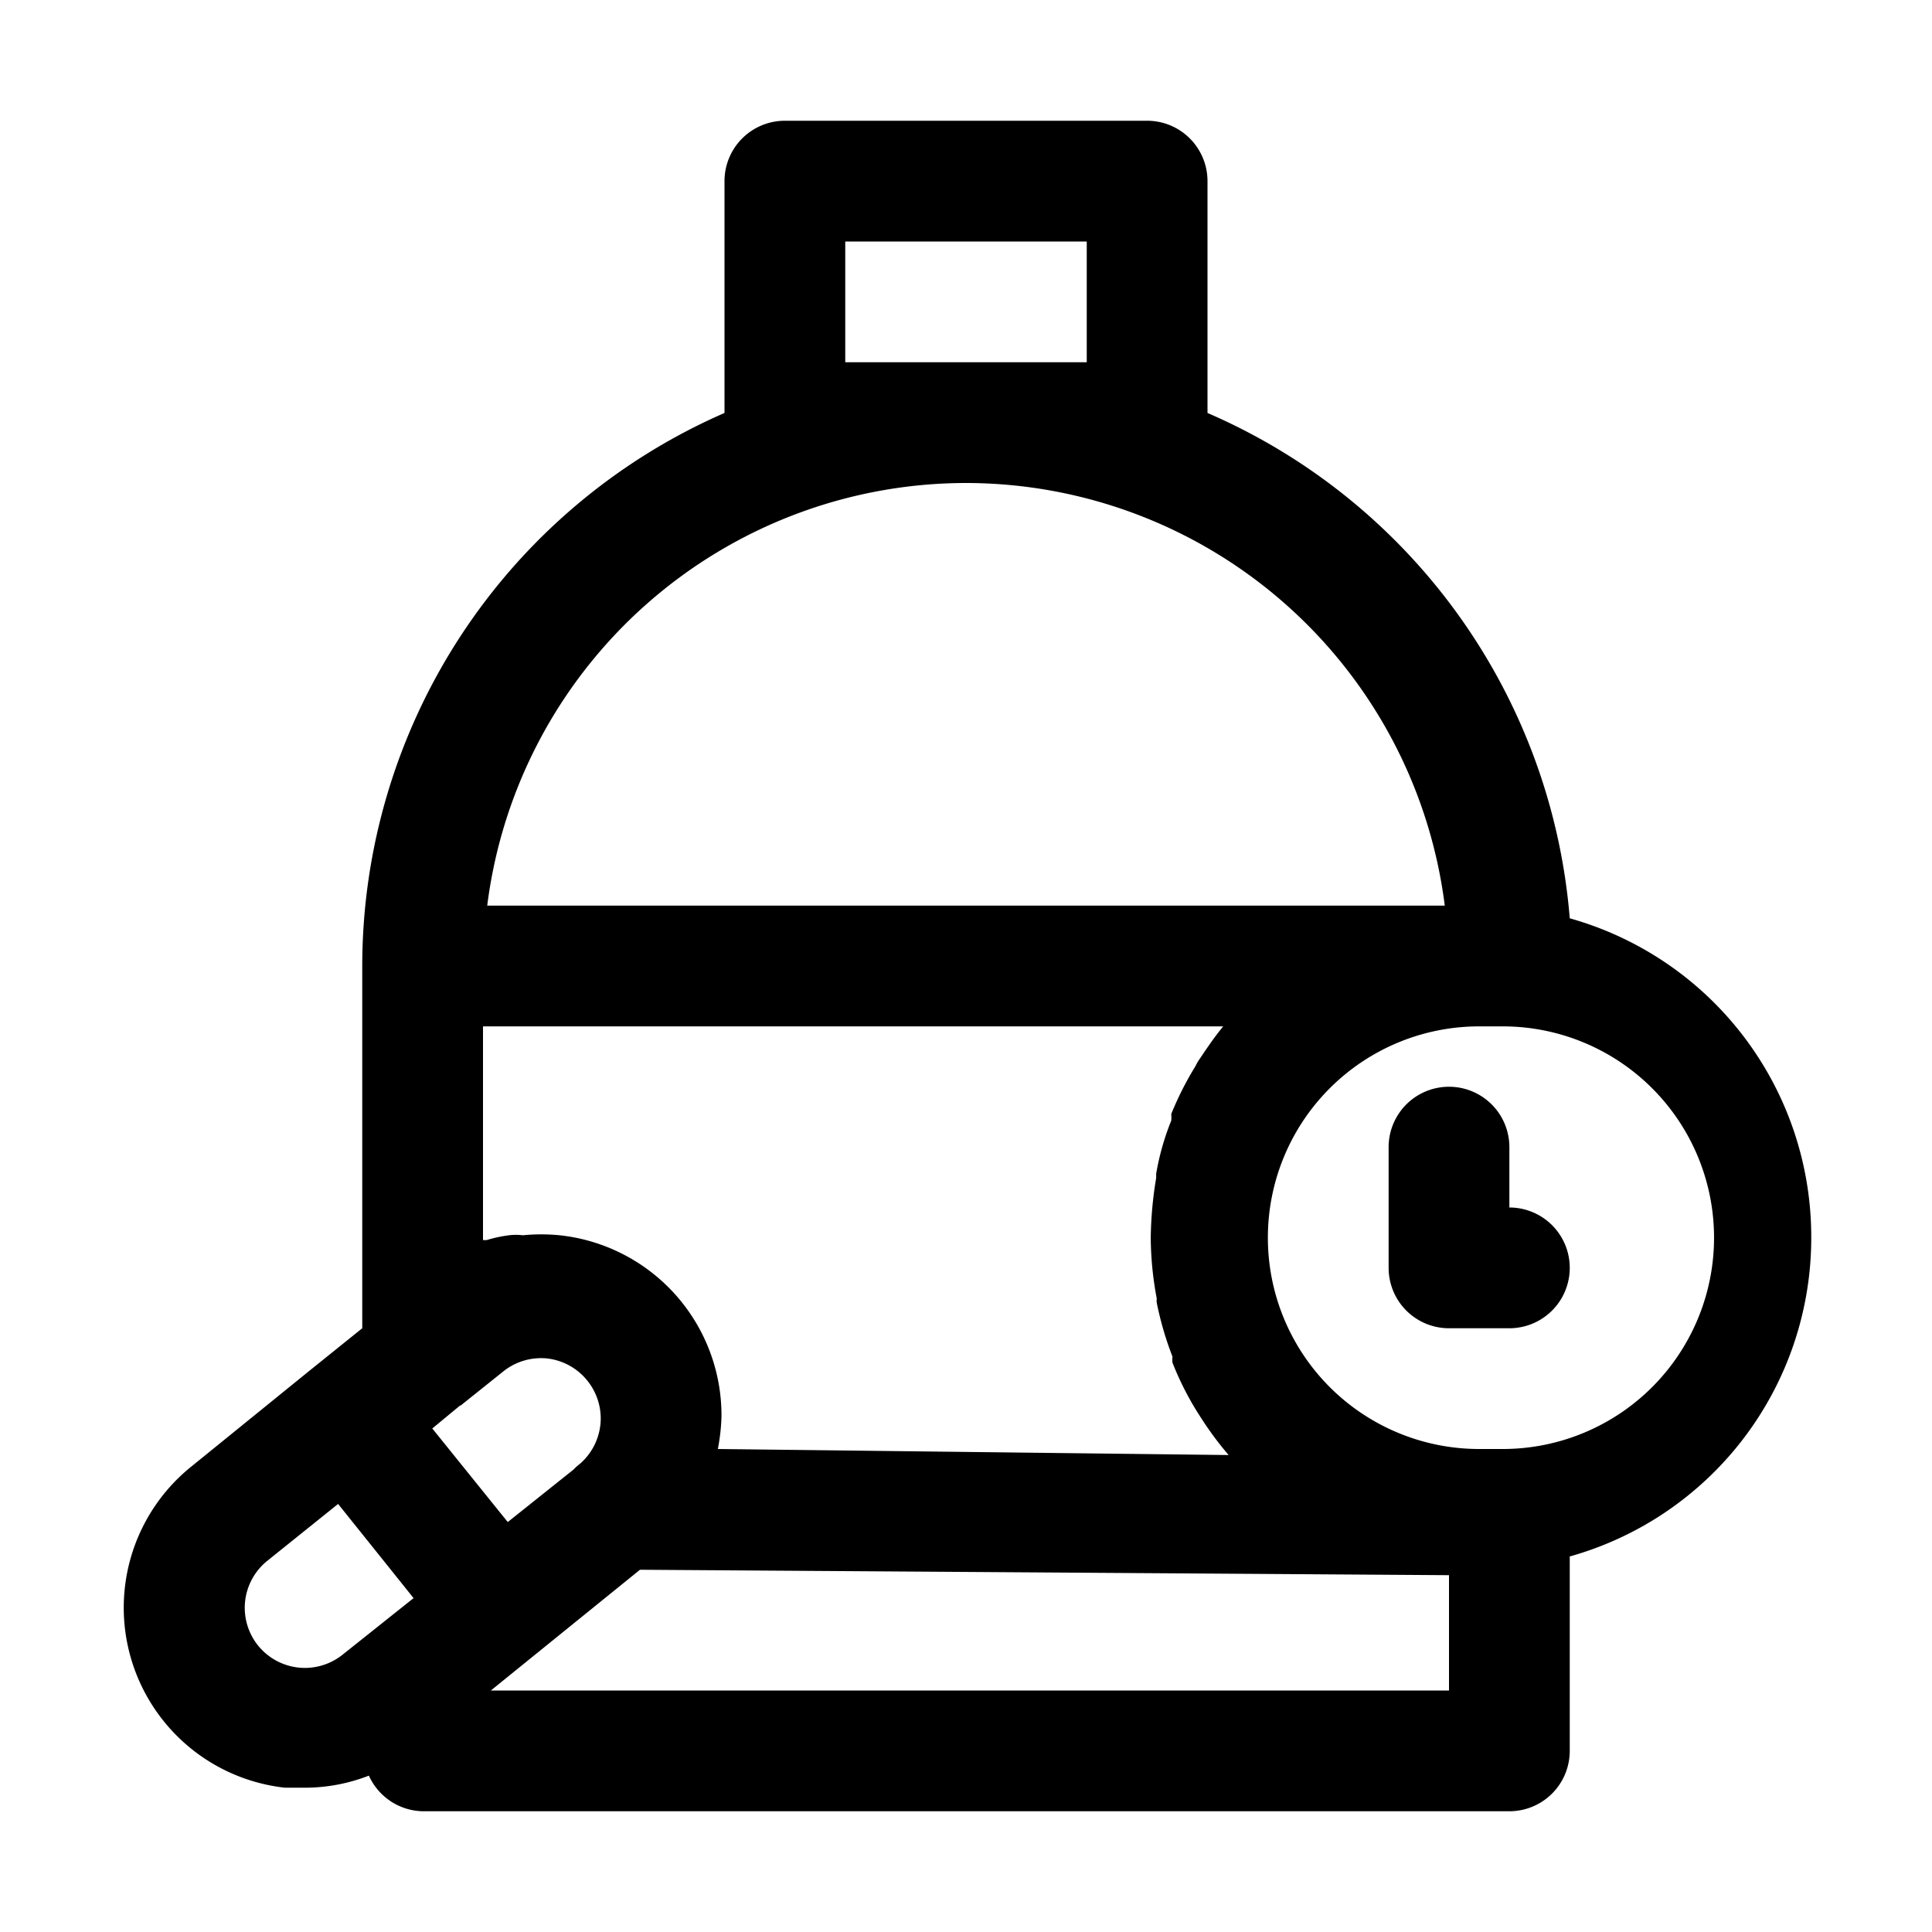
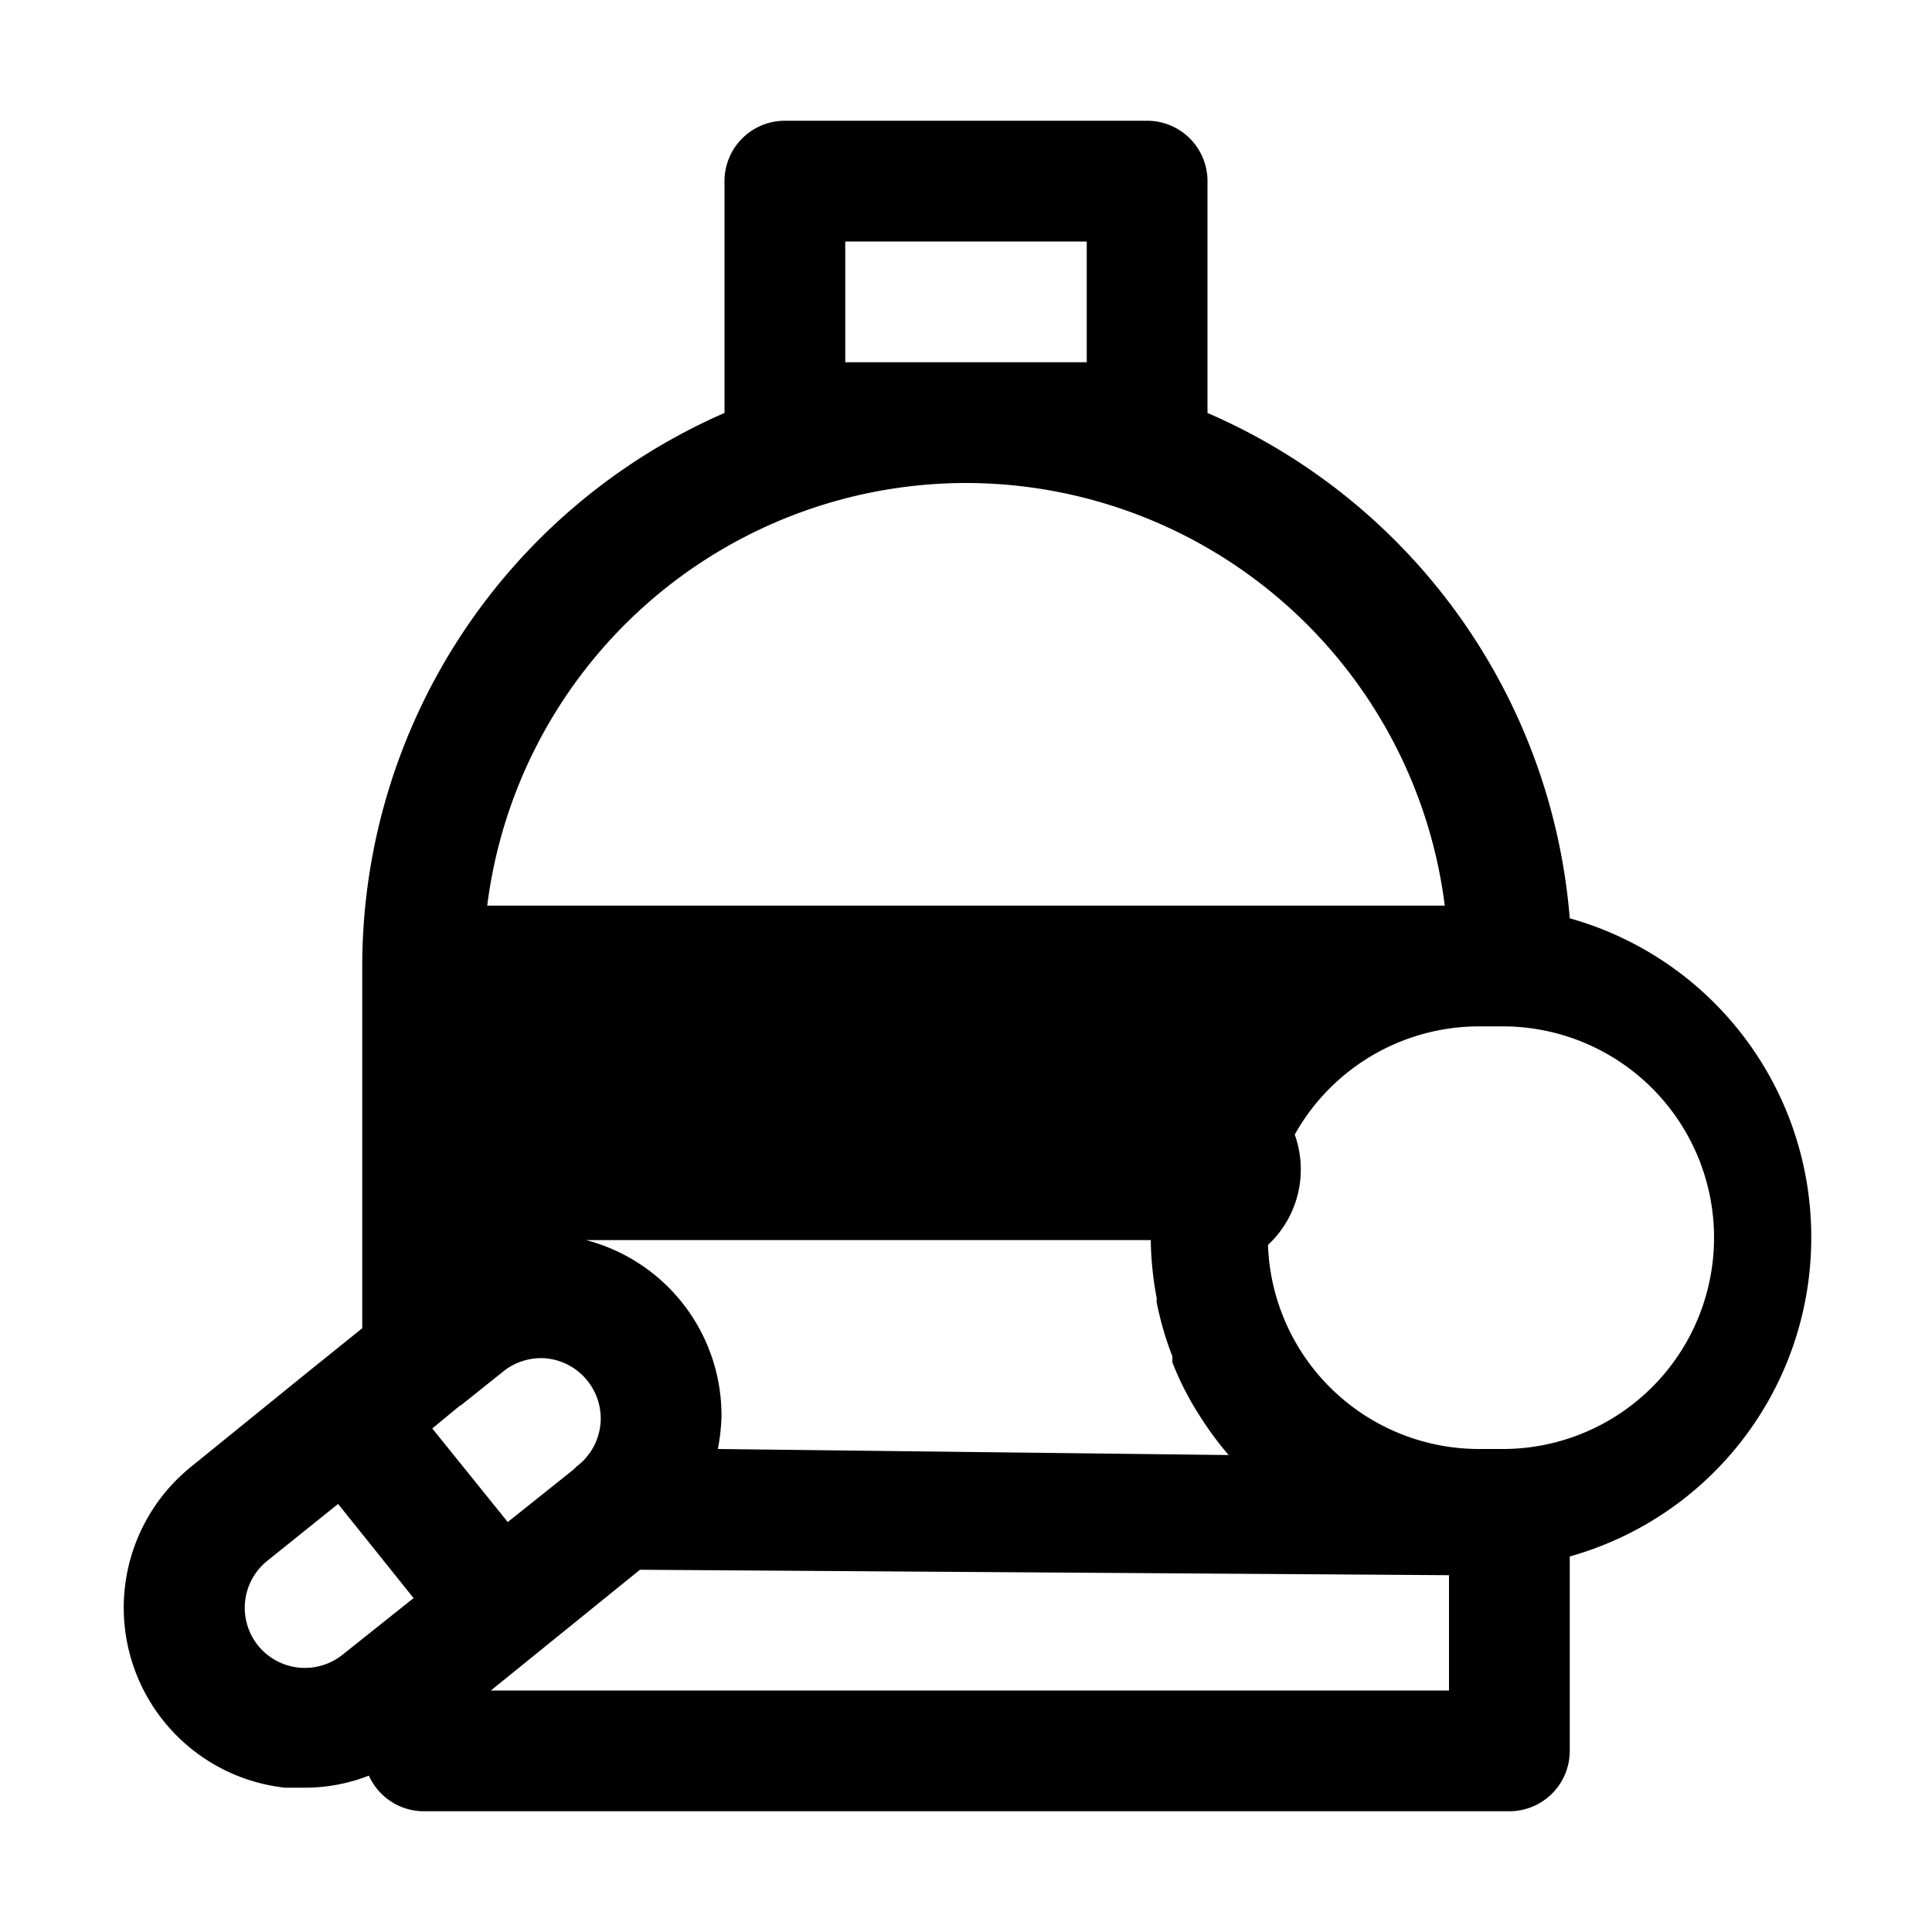
<svg xmlns="http://www.w3.org/2000/svg" fill="#000000" width="800px" height="800px" viewBox="0 0 32 32">
  <title />
  <g data-name="Layer 4" id="Layer_4">
-     <path d="M30,20.5a5.48,5.48,0,0,0-4-5.29,10,10,0,0,0-6-8.37V3a1,1,0,0,0-1-1H13a1,1,0,0,0-1,1V6.84A10,10,0,0,0,6,16v6l-.87.7h0L3.17,24.29a3,3,0,0,0,1.55,5.32l.34,0a2.92,2.92,0,0,0,1.05-.2A1,1,0,0,0,7,30H25a1,1,0,0,0,1-1V25.78A5.48,5.48,0,0,0,30,20.5ZM19.8,17.66a5.32,5.32,0,0,0-.4.79.76.76,0,0,1,0,.11,4.24,4.24,0,0,0-.25.88s0,0,0,.07a6.39,6.39,0,0,0-.09,1,5.56,5.56,0,0,0,.1,1,.2.2,0,0,0,0,.07,5.36,5.36,0,0,0,.26.89.42.42,0,0,0,0,.1,5,5,0,0,0,.4.8l.07.11a5.52,5.52,0,0,0,.46.62L11.89,24a3.31,3.31,0,0,0,.06-.54,3,3,0,0,0-2.68-3,3.11,3.11,0,0,0-.61,0,.93.93,0,0,0-.23,0,2.21,2.21,0,0,0-.37.08H8V17H20.26c-.14.17-.27.36-.39.54A.75.75,0,0,0,19.8,17.66ZM7.63,23.28l.7-.56a1,1,0,0,1,.73-.22,1,1,0,0,1,.67.37,1,1,0,0,1,.22.62,1,1,0,0,1-.35.76.81.81,0,0,0-.1.09l-1.09.87L7.16,23.66l.46-.38ZM14,6V4h4V6Zm2,2a8,8,0,0,1,7.93,7H8.07A8,8,0,0,1,16,8ZM4.94,27.62a1,1,0,0,1-.67-.37,1,1,0,0,1-.21-.73,1,1,0,0,1,.37-.67l1.17-.94.93,1.16.32.4-1.18.94A1,1,0,0,1,4.94,27.62ZM8.13,28l2.47-2,13.4.09V28Zm16.74-4-.37,0a3.5,3.5,0,0,1,0-7l.39,0a3.5,3.5,0,0,1,0,7Z" />
-     <path d="M25,20V19a1,1,0,0,0-2,0v2a1,1,0,0,0,1,1h1a1,1,0,0,0,0-2Z" />
+     <path d="M30,20.5a5.48,5.48,0,0,0-4-5.29,10,10,0,0,0-6-8.37V3a1,1,0,0,0-1-1H13a1,1,0,0,0-1,1V6.84A10,10,0,0,0,6,16v6l-.87.7h0L3.17,24.29a3,3,0,0,0,1.55,5.32l.34,0a2.92,2.92,0,0,0,1.05-.2A1,1,0,0,0,7,30H25a1,1,0,0,0,1-1V25.78A5.48,5.48,0,0,0,30,20.5ZM19.8,17.66a5.32,5.32,0,0,0-.4.79.76.76,0,0,1,0,.11,4.24,4.24,0,0,0-.25.88s0,0,0,.07a6.39,6.39,0,0,0-.09,1,5.56,5.56,0,0,0,.1,1,.2.2,0,0,0,0,.07,5.36,5.36,0,0,0,.26.89.42.42,0,0,0,0,.1,5,5,0,0,0,.4.8l.07.11a5.52,5.52,0,0,0,.46.62L11.89,24a3.31,3.31,0,0,0,.06-.54,3,3,0,0,0-2.68-3,3.11,3.11,0,0,0-.61,0,.93.93,0,0,0-.23,0,2.21,2.21,0,0,0-.37.08H8H20.26c-.14.17-.27.36-.39.54A.75.75,0,0,0,19.8,17.66ZM7.63,23.28l.7-.56a1,1,0,0,1,.73-.22,1,1,0,0,1,.67.37,1,1,0,0,1,.22.62,1,1,0,0,1-.35.76.81.81,0,0,0-.1.09l-1.09.87L7.16,23.66l.46-.38ZM14,6V4h4V6Zm2,2a8,8,0,0,1,7.93,7H8.07A8,8,0,0,1,16,8ZM4.94,27.62a1,1,0,0,1-.67-.37,1,1,0,0,1-.21-.73,1,1,0,0,1,.37-.67l1.17-.94.93,1.16.32.4-1.18.94A1,1,0,0,1,4.94,27.62ZM8.13,28l2.47-2,13.4.09V28Zm16.74-4-.37,0a3.5,3.5,0,0,1,0-7l.39,0a3.5,3.5,0,0,1,0,7Z" />
  </g>
</svg>